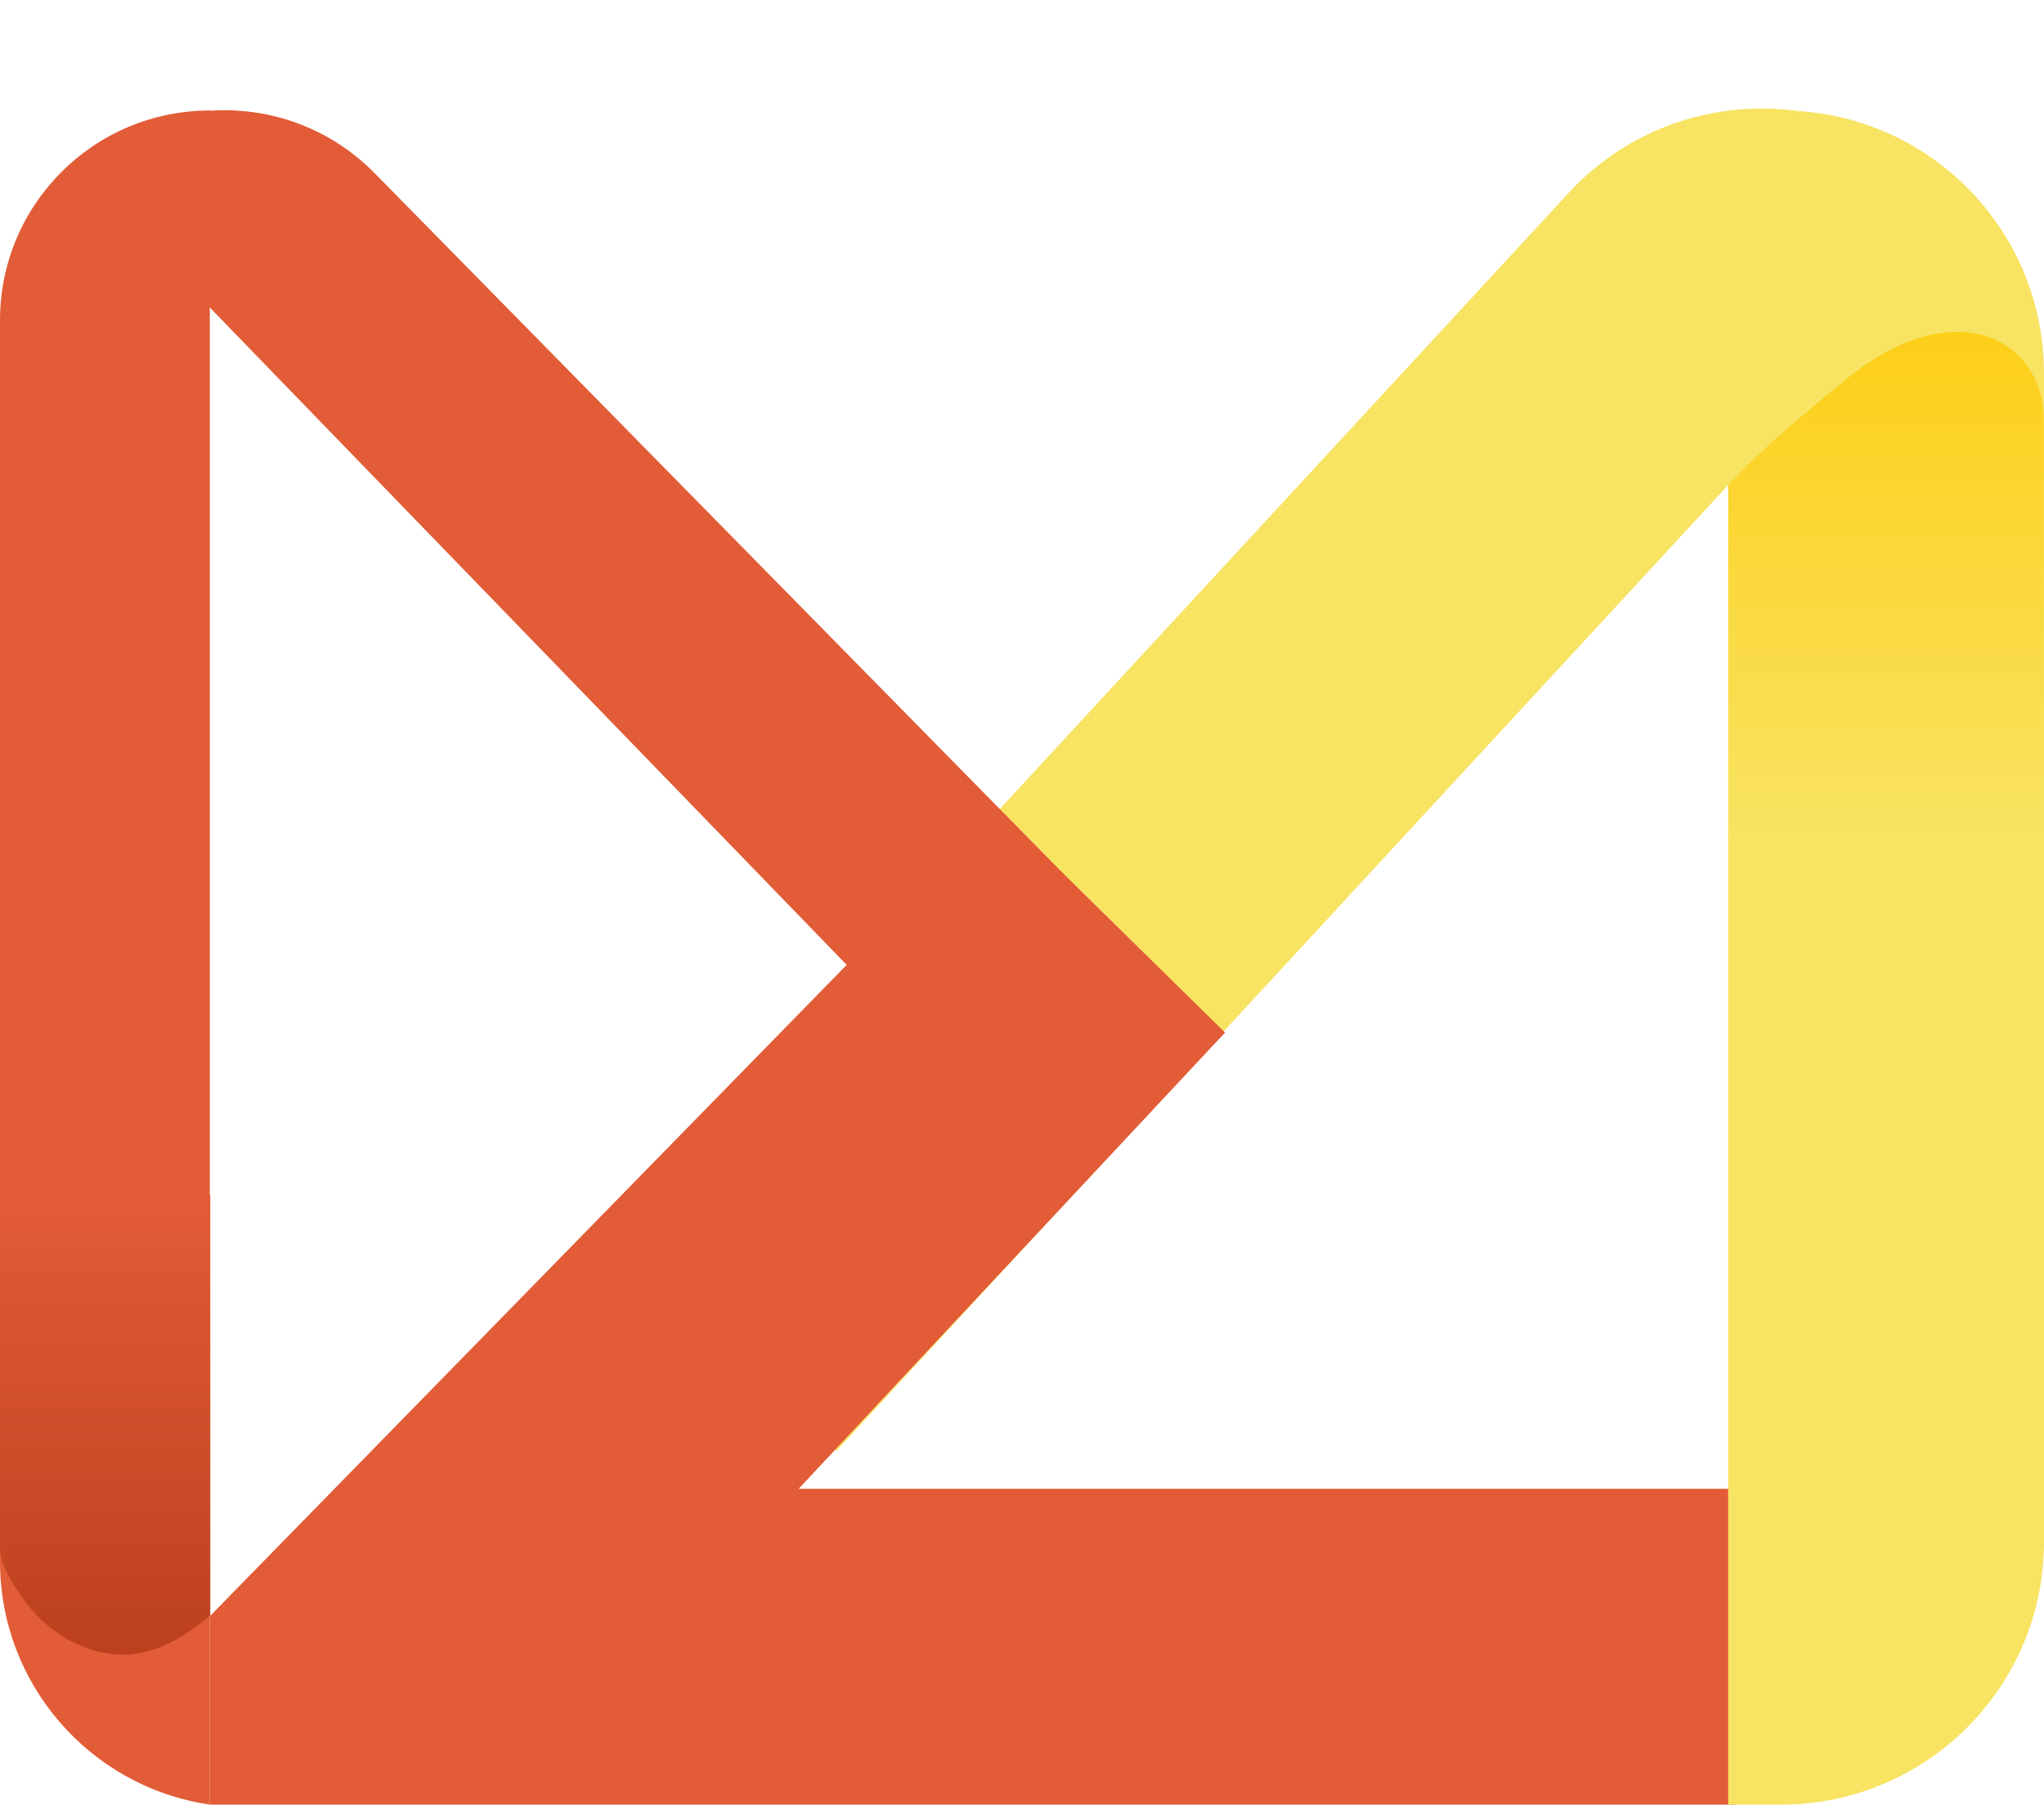
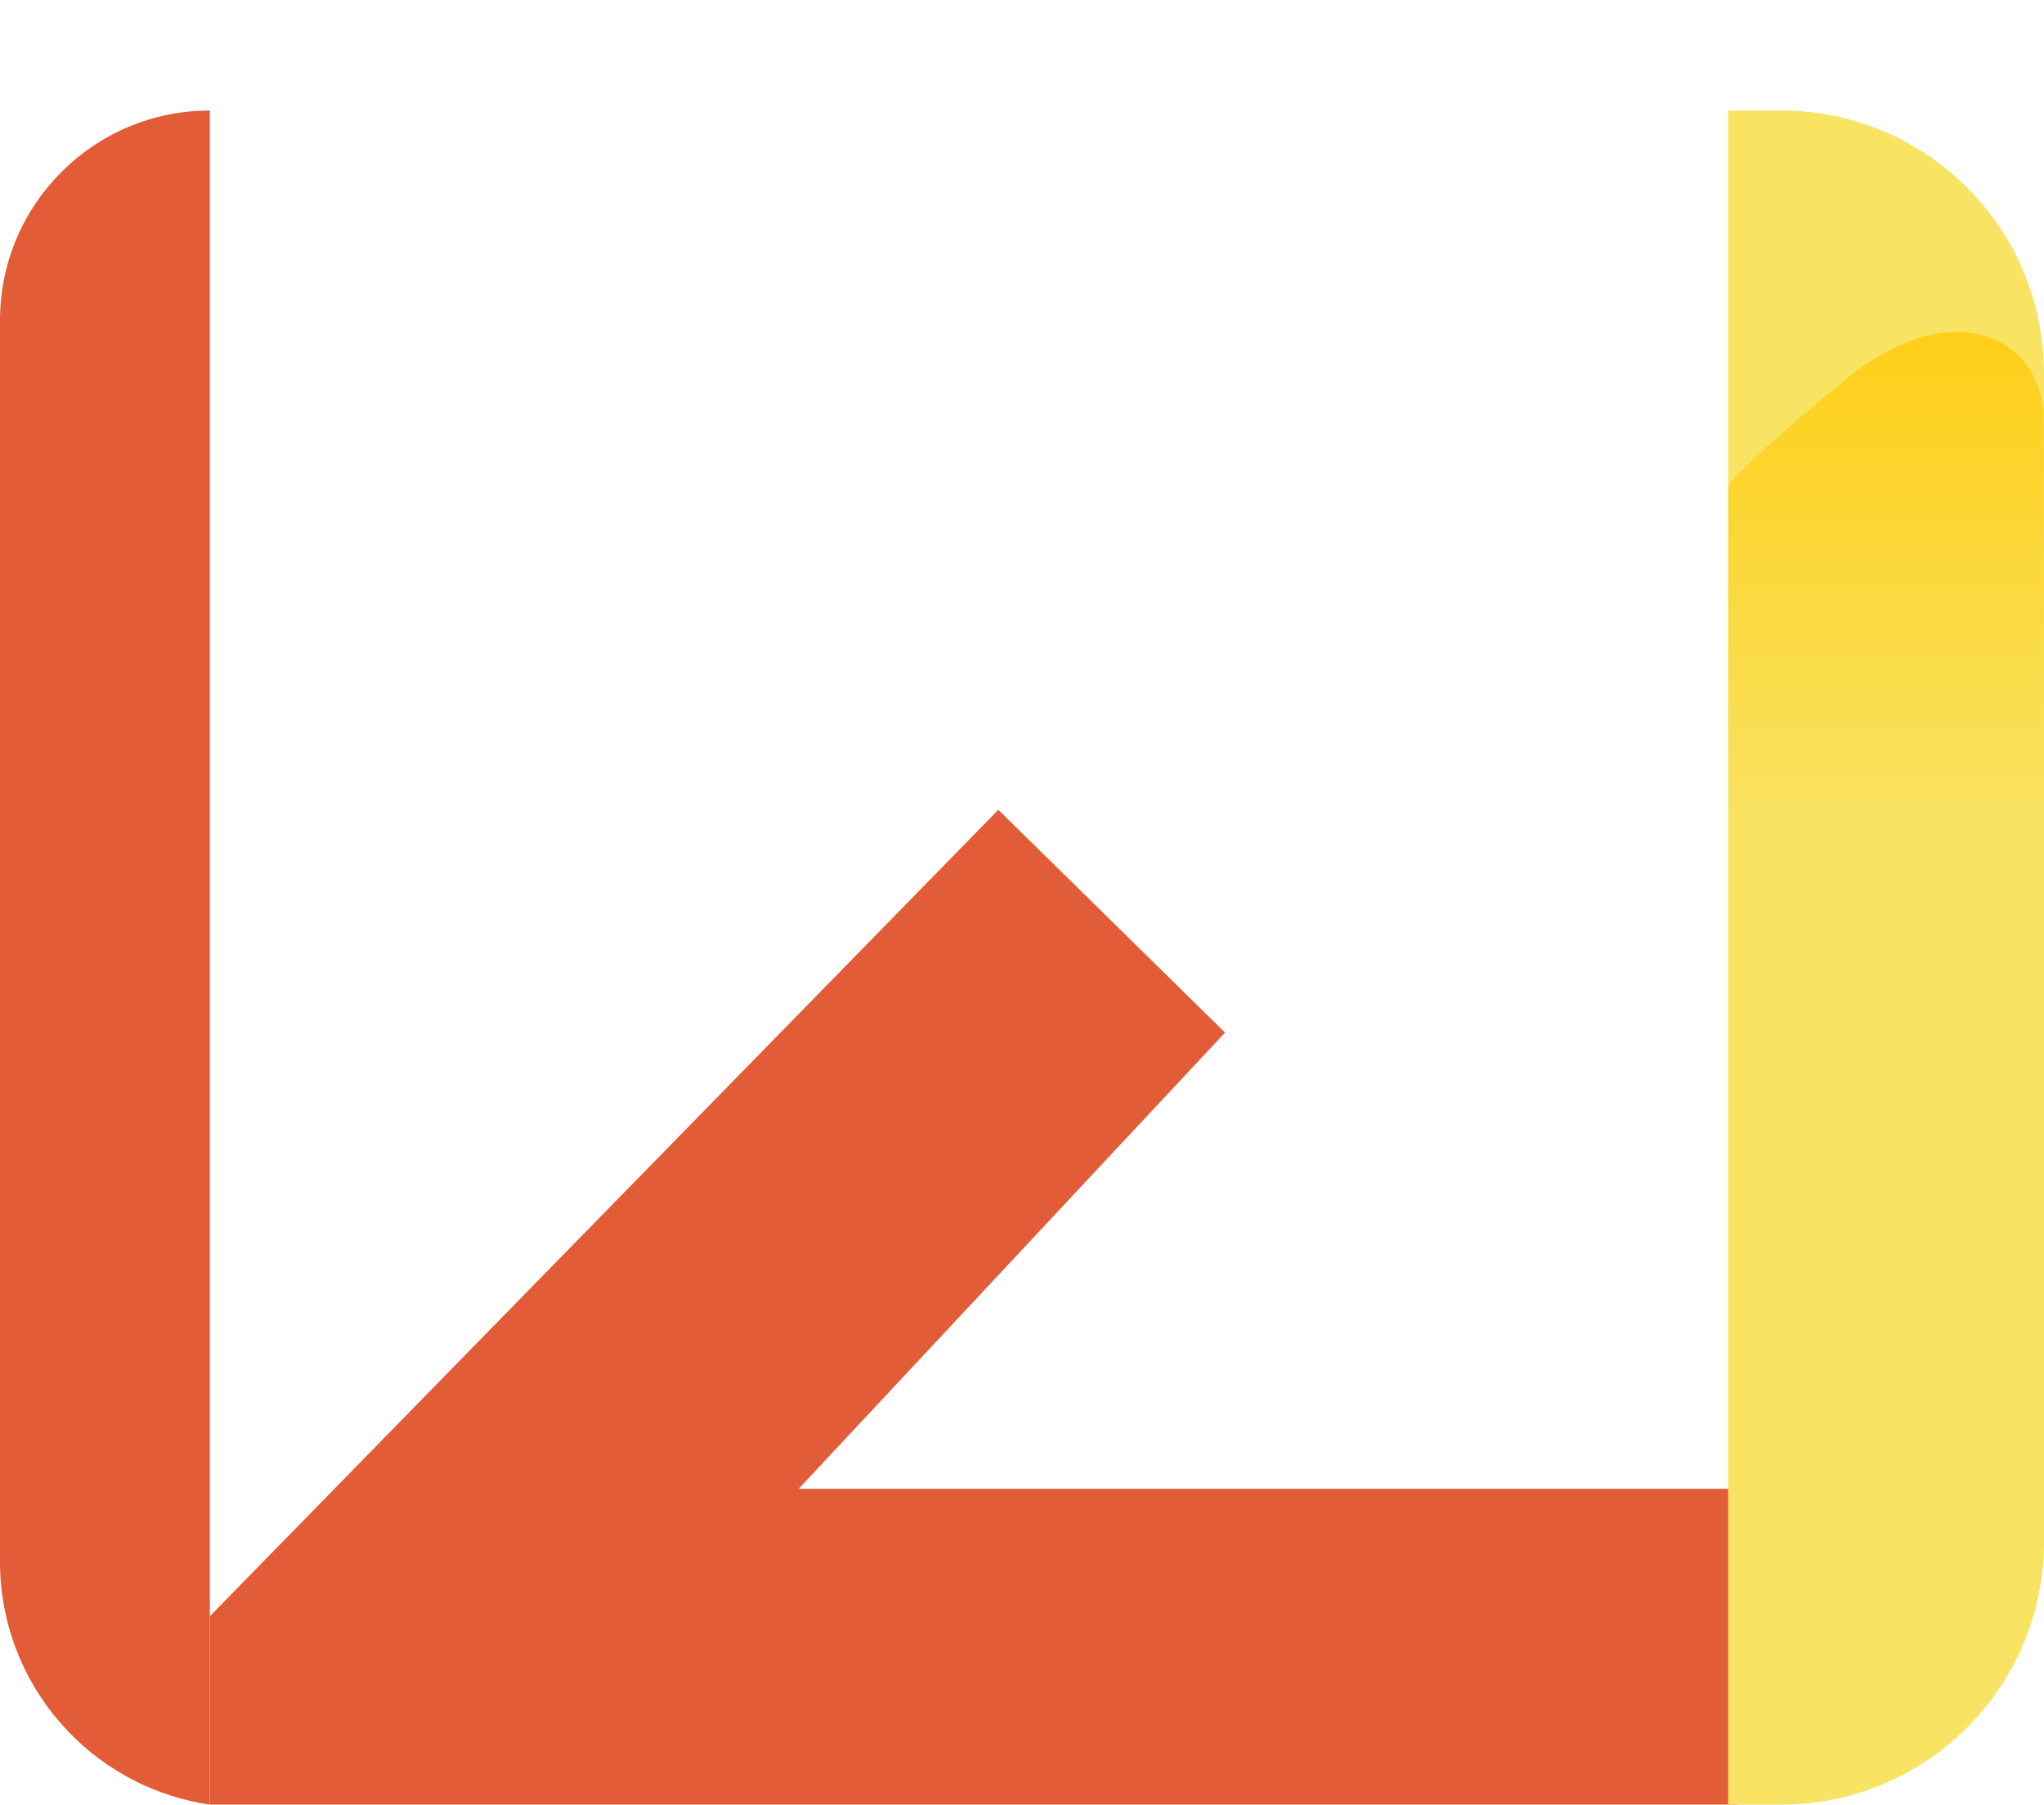
<svg xmlns="http://www.w3.org/2000/svg" width="906" height="800" viewBox="0 0 906 800" fill="none">
-   <path d="M695.197 85.612C738.845 38.33 812.559 35.384 859.841 79.032L876.963 94.839L370.789 643.153L347.65 617.204C307.737 572.442 308.322 504.694 349.001 460.628L695.197 85.612Z" fill="#F8E363" />
  <path d="M93 716.5L442.5 359L543 457.75L354 660H770V800H93V716.5Z" fill="#E25C37" />
  <path d="M0 142C0 90.638 41.638 49 93 49V800C39.578 792.123 0 746.282 0 692.283V142Z" fill="#E25C37" />
-   <path d="M166.057 76.777C129.951 40.048 70.921 39.493 34.131 75.537L402.937 456.288C440.471 495.039 502.368 495.854 540.91 458.106L166.057 76.777Z" fill="#E25C37" />
-   <path d="M0 529.711H93.211C93.211 529.711 93.211 698.656 93.211 716.133C74.278 732.154 55.344 739.436 32.041 727.785C14.635 719.081 5.355 702.252 1.773 694.293C0.488 691.438 0 688.322 0 685.191V529.711Z" fill="url(#paint0_linear_2_65)" />
  <path d="M906 165.514C906 101.165 853.835 49 789.486 49H766V800H789.486C853.835 800 906 747.835 906 683.486V165.514Z" fill="#F8E363" />
  <path d="M766.079 372.417H905.896C905.896 372.417 905.896 203.384 905.896 185.897C905.896 152.497 869.485 129.091 821.423 165.605C776.274 202.016 766.079 215.123 766.079 215.123V372.417Z" fill="url(#paint1_linear_2_65)" />
  <defs>
    <linearGradient id="paint0_linear_2_65" x1="46.606" y1="529.711" x2="46.606" y2="733.09" gradientUnits="userSpaceOnUse">
      <stop stop-color="#E25C37" />
      <stop offset="1" stop-color="#BC401E" />
    </linearGradient>
    <linearGradient id="paint1_linear_2_65" x1="835.987" y1="372.417" x2="835.987" y2="72.394" gradientUnits="userSpaceOnUse">
      <stop stop-color="#F8E363" />
      <stop offset="1" stop-color="#FFC800" />
    </linearGradient>
  </defs>
</svg>